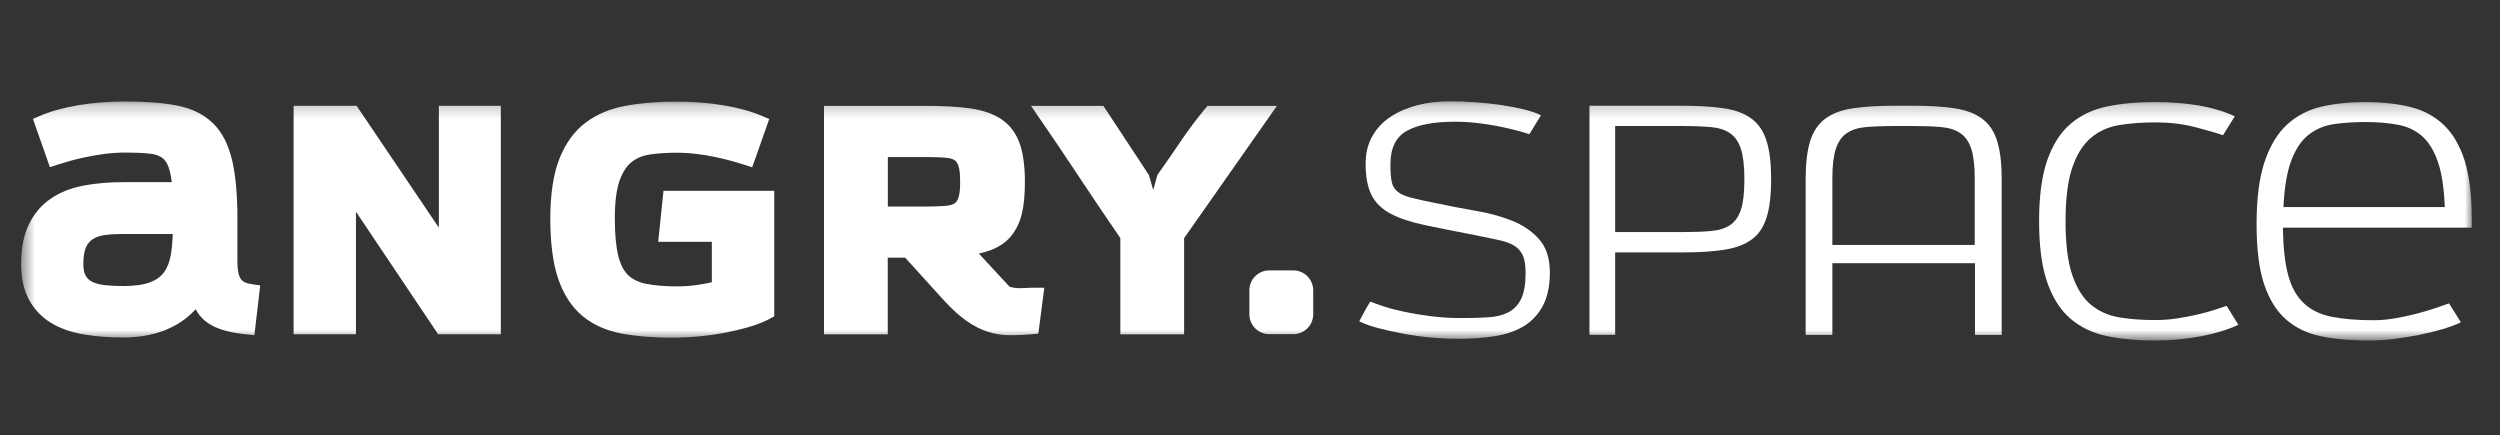
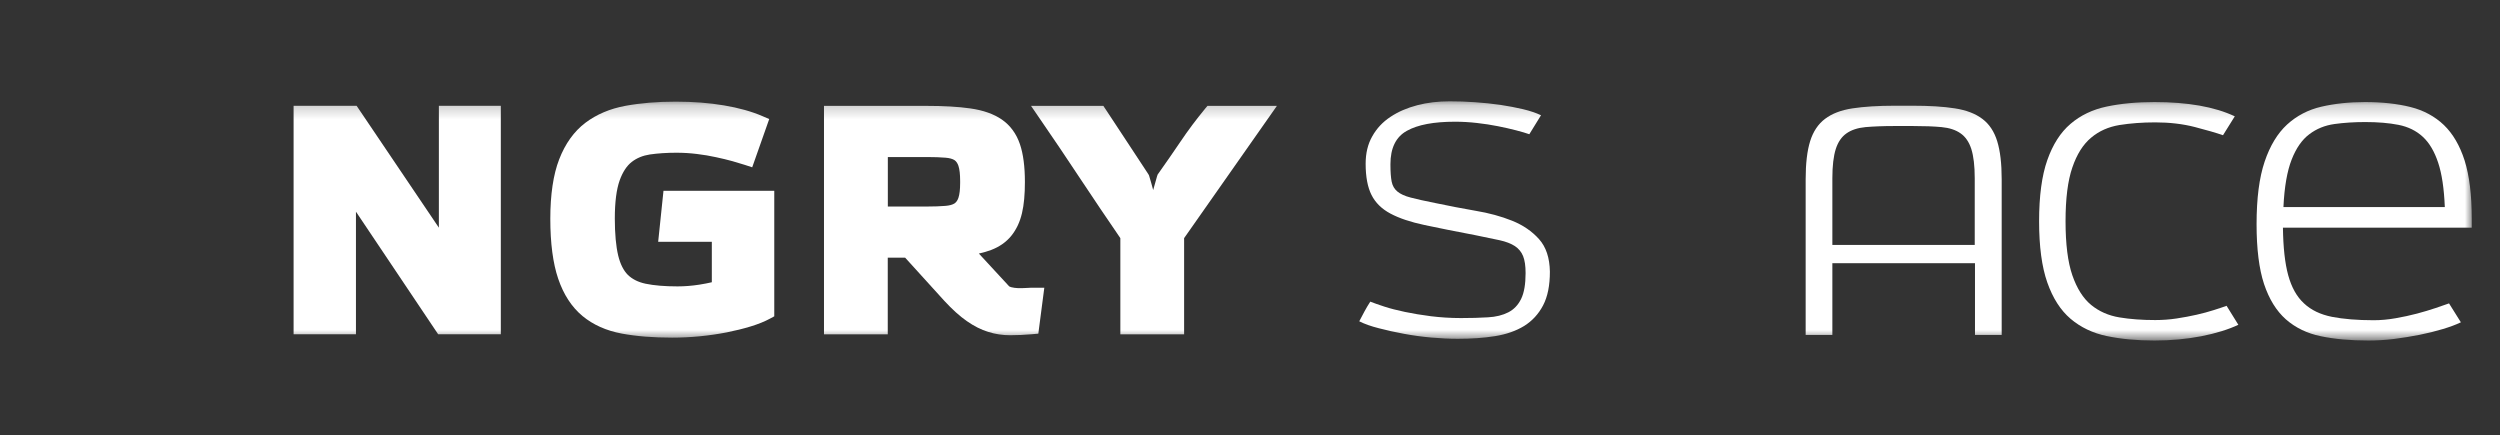
<svg xmlns="http://www.w3.org/2000/svg" width="178" height="31" viewBox="0 0 178 31" fill="none">
  <rect x="0" y="0" width="178" height="31" fill="#333333" stroke="none" />
  <mask id="mask0_2112_577" style="mask-type:luminance" maskUnits="userSpaceOnUse" x="1" y="7" width="175" height="18">
-     <path d="M176 7.219H1.5V24.24H176V7.219Z" fill="white" />
-   </mask>
+     </mask>
  <g mask="url(#mask0_2112_577)">
    <path d="M17.151 19.871C17.057 19.753 16.903 19.429 16.903 18.584V15.568C16.903 13.867 16.779 12.468 16.525 11.405C16.26 10.284 15.805 9.398 15.167 8.778C14.53 8.152 13.674 7.727 12.629 7.521C11.655 7.326 10.438 7.225 9.004 7.225C7.77 7.225 6.613 7.314 5.568 7.491C4.505 7.674 3.584 7.928 2.822 8.259L2.344 8.465L3.554 11.901L4.074 11.73C4.31 11.653 4.605 11.565 4.96 11.464C5.308 11.364 5.703 11.27 6.129 11.181C6.548 11.092 7.008 11.016 7.492 10.951C7.971 10.892 8.461 10.862 8.951 10.862C9.63 10.862 10.208 10.886 10.663 10.939C11.041 10.98 11.342 11.081 11.554 11.24C11.749 11.382 11.902 11.612 12.015 11.931C12.103 12.196 12.18 12.545 12.227 12.97H8.75C7.734 12.97 6.79 13.052 5.934 13.218C5.042 13.389 4.257 13.702 3.614 14.145C2.946 14.599 2.421 15.213 2.055 15.981C1.689 16.73 1.506 17.675 1.506 18.797C1.506 19.8 1.695 20.657 2.067 21.341C2.445 22.032 2.97 22.587 3.643 22.994C4.287 23.384 5.066 23.656 5.951 23.809C6.802 23.957 7.74 24.028 8.756 24.028C10.078 24.028 11.241 23.786 12.204 23.307C12.865 22.983 13.443 22.552 13.928 22.02C14.164 22.445 14.477 22.788 14.86 23.036C15.469 23.437 16.354 23.691 17.564 23.809L18.113 23.862L18.527 20.32L17.983 20.243C17.576 20.196 17.299 20.066 17.151 19.871ZM10.698 20.096C10.232 20.273 9.582 20.367 8.774 20.367C8.295 20.367 7.853 20.344 7.463 20.302C7.115 20.261 6.813 20.184 6.577 20.072C6.382 19.978 6.229 19.842 6.111 19.647C5.993 19.452 5.934 19.175 5.934 18.809C5.934 18.277 5.999 17.87 6.129 17.593C6.247 17.339 6.406 17.15 6.619 17.02C6.849 16.872 7.132 16.778 7.457 16.736C7.835 16.683 8.272 16.66 8.744 16.66H12.298C12.28 17.203 12.239 17.693 12.168 18.118C12.086 18.62 11.926 19.045 11.684 19.375C11.46 19.688 11.135 19.93 10.698 20.096Z" fill="white" />
  </g>
  <mask id="mask1_2112_577" style="mask-type:luminance" maskUnits="userSpaceOnUse" x="1" y="7" width="175" height="18">
    <path d="M176 7.219H1.5V24.24H176V7.219Z" fill="white" />
  </mask>
  <g mask="url(#mask1_2112_577)">
    <path d="M31.248 16.211L25.391 7.533H20.904V23.798H25.344V15.072L31.195 23.798H35.658V7.533H31.248V16.211Z" fill="white" />
  </g>
  <mask id="mask2_2112_577" style="mask-type:luminance" maskUnits="userSpaceOnUse" x="1" y="7" width="175" height="18">
    <path d="M176 7.219H1.5V24.24H176V7.219Z" fill="white" />
  </mask>
  <g mask="url(#mask2_2112_577)">
    <path d="M46.862 17.215H50.682V20.096C50.428 20.155 50.133 20.214 49.797 20.267C49.265 20.35 48.74 20.391 48.238 20.391C47.329 20.391 46.567 20.326 45.971 20.202C45.44 20.09 45.02 19.877 44.708 19.576C44.395 19.263 44.164 18.803 44.017 18.201C43.858 17.54 43.775 16.648 43.775 15.55C43.775 14.393 43.893 13.484 44.117 12.852C44.33 12.256 44.619 11.813 44.973 11.535C45.334 11.252 45.77 11.075 46.272 10.998C46.851 10.915 47.488 10.874 48.161 10.874C48.651 10.874 49.141 10.904 49.62 10.963C50.104 11.022 50.564 11.098 50.983 11.193C51.408 11.281 51.804 11.382 52.152 11.476C52.507 11.577 52.802 11.665 53.038 11.742L53.557 11.913L54.768 8.477L54.29 8.27C53.528 7.94 52.601 7.68 51.544 7.503C50.499 7.326 49.342 7.237 48.108 7.237C46.803 7.237 45.605 7.338 44.548 7.532C43.438 7.733 42.47 8.146 41.679 8.743C40.87 9.357 40.244 10.231 39.813 11.346C39.394 12.427 39.182 13.855 39.182 15.579C39.182 17.315 39.371 18.75 39.742 19.842C40.126 20.976 40.711 21.867 41.472 22.499C42.228 23.125 43.167 23.544 44.265 23.75C45.304 23.945 46.514 24.04 47.854 24.04C48.492 24.04 49.147 24.01 49.815 23.945C50.482 23.88 51.125 23.786 51.733 23.668C52.347 23.544 52.926 23.402 53.445 23.243C53.989 23.077 54.455 22.888 54.833 22.682L55.128 22.522V13.584H47.24L46.862 17.215Z" fill="white" />
  </g>
  <mask id="mask3_2112_577" style="mask-type:luminance" maskUnits="userSpaceOnUse" x="1" y="7" width="175" height="18">
    <path d="M176 7.219H1.5V24.24H176V7.219Z" fill="white" />
  </mask>
  <g mask="url(#mask3_2112_577)">
    <path d="M73.067 20.503C72.873 20.515 72.678 20.521 72.483 20.515C72.306 20.509 72.147 20.485 72.005 20.45C71.898 20.42 71.857 20.391 71.845 20.379L69.696 18.053C70.021 17.982 70.316 17.893 70.582 17.793C71.166 17.569 71.645 17.232 72.005 16.789C72.359 16.352 72.619 15.809 72.766 15.172C72.908 14.575 72.973 13.832 72.973 12.958C72.973 11.866 72.855 10.956 72.619 10.266C72.365 9.516 71.928 8.925 71.332 8.512C70.759 8.117 70.009 7.851 69.094 7.721C68.244 7.597 67.181 7.538 65.93 7.538H58.668V23.803H63.208V18.348H64.448L67.24 21.424C67.801 22.032 68.338 22.516 68.84 22.864C69.348 23.219 69.862 23.479 70.364 23.632C70.865 23.791 71.391 23.868 71.916 23.868C72.406 23.868 72.932 23.845 73.481 23.797L73.929 23.756L74.355 20.485H73.717C73.516 20.479 73.298 20.491 73.067 20.503ZM68.362 12.881V13.023C68.362 13.495 68.321 13.849 68.238 14.091C68.173 14.274 68.085 14.398 67.966 14.481C67.825 14.575 67.606 14.634 67.323 14.658C66.963 14.688 66.52 14.705 65.995 14.705H63.214V11.181H65.995C66.514 11.181 66.957 11.198 67.323 11.228C67.606 11.252 67.825 11.311 67.966 11.405C68.085 11.488 68.173 11.618 68.238 11.801C68.321 12.043 68.362 12.409 68.362 12.881Z" fill="white" />
  </g>
  <mask id="mask4_2112_577" style="mask-type:luminance" maskUnits="userSpaceOnUse" x="1" y="7" width="175" height="18">
    <path d="M176 7.219H1.5V24.24H176V7.219Z" fill="white" />
  </mask>
  <g mask="url(#mask4_2112_577)">
    <path d="M85.974 7.533L85.808 7.733C85.177 8.501 84.586 9.286 84.055 10.077C83.529 10.851 82.998 11.624 82.467 12.368L82.425 12.427L82.384 12.545C82.295 12.864 82.207 13.194 82.106 13.531C82.012 13.177 81.918 12.84 81.823 12.533L81.805 12.474L81.752 12.386C81.251 11.63 80.749 10.868 80.241 10.089C79.727 9.31 79.225 8.542 78.724 7.787L78.558 7.539H73.41L74.012 8.418C74.987 9.835 75.972 11.293 76.935 12.752C77.868 14.163 78.824 15.574 79.769 16.955V23.804H84.309V16.955L90.915 7.539H85.974V7.533Z" fill="white" />
  </g>
  <mask id="mask5_2112_577" style="mask-type:luminance" maskUnits="userSpaceOnUse" x="1" y="7" width="175" height="18">
    <path d="M176 7.219H1.5V24.24H176V7.219Z" fill="white" />
  </mask>
  <g mask="url(#mask5_2112_577)">
-     <path d="M92.084 19.252H90.372C89.593 19.252 88.955 19.884 88.955 20.669V22.375C88.955 23.16 89.587 23.792 90.372 23.792H92.084C92.863 23.792 93.501 23.16 93.501 22.375V20.669C93.501 19.89 92.863 19.252 92.084 19.252Z" fill="white" />
-   </g>
+     </g>
  <mask id="mask6_2112_577" style="mask-type:luminance" maskUnits="userSpaceOnUse" x="1" y="7" width="175" height="18">
    <path d="M176 7.219H1.5V24.24H176V7.219Z" fill="white" />
  </mask>
  <g mask="url(#mask6_2112_577)">
    <path d="M175.215 22.948C174.861 23.119 174.43 23.278 173.916 23.432C173.408 23.585 172.859 23.721 172.275 23.839C171.69 23.957 171.082 24.052 170.457 24.134C169.831 24.211 169.217 24.246 168.626 24.246C167.357 24.246 166.229 24.146 165.243 23.939C164.263 23.739 163.431 23.331 162.752 22.735C162.073 22.133 161.559 21.294 161.199 20.22C160.845 19.145 160.668 17.723 160.668 15.963C160.668 14.133 160.857 12.651 161.241 11.512C161.624 10.378 162.156 9.498 162.841 8.867C163.525 8.241 164.34 7.816 165.279 7.597C166.218 7.379 167.257 7.267 168.39 7.267C169.612 7.267 170.693 7.385 171.631 7.621C172.57 7.857 173.361 8.288 174.005 8.902C174.648 9.522 175.138 10.361 175.481 11.429C175.817 12.498 175.988 13.867 175.988 15.55V16.211H162.545C162.563 17.616 162.687 18.75 162.923 19.606C163.159 20.462 163.531 21.129 164.045 21.601C164.553 22.08 165.214 22.392 166.029 22.558C166.843 22.717 167.835 22.8 169.004 22.8C169.512 22.8 170.031 22.753 170.569 22.658C171.1 22.564 171.608 22.457 172.092 22.328C172.576 22.198 173.013 22.068 173.414 21.932C173.81 21.796 174.129 21.69 174.371 21.601L175.215 22.948ZM174.07 14.735C174.017 13.431 173.863 12.38 173.597 11.583C173.332 10.786 172.972 10.171 172.505 9.741C172.039 9.31 171.46 9.026 170.775 8.89C170.091 8.755 169.299 8.69 168.396 8.69C167.617 8.69 166.891 8.737 166.212 8.831C165.533 8.926 164.936 9.168 164.423 9.558C163.903 9.947 163.484 10.549 163.165 11.364C162.846 12.179 162.646 13.306 162.581 14.741H174.07V14.735Z" fill="white" />
  </g>
  <mask id="mask7_2112_577" style="mask-type:luminance" maskUnits="userSpaceOnUse" x="1" y="7" width="175" height="18">
    <path d="M176 7.219H1.5V24.24H176V7.219Z" fill="white" />
  </mask>
  <g mask="url(#mask7_2112_577)">
    <path d="M108.888 9.557C108.652 9.475 108.339 9.38 107.949 9.28C107.56 9.18 107.129 9.079 106.651 8.985C106.178 8.89 105.676 8.814 105.151 8.755C104.626 8.695 104.112 8.666 103.598 8.666C102.087 8.666 100.947 8.879 100.168 9.315C99.389 9.746 98.999 10.537 98.999 11.695C98.999 12.238 99.029 12.651 99.088 12.94C99.147 13.23 99.282 13.46 99.495 13.637C99.708 13.814 100.026 13.962 100.446 14.068C100.871 14.18 101.455 14.31 102.199 14.458C103.15 14.658 104.1 14.841 105.056 15.007C106.013 15.166 106.881 15.402 107.66 15.715C108.439 16.028 109.077 16.465 109.579 17.026C110.081 17.587 110.335 18.354 110.352 19.34C110.352 20.326 110.193 21.123 109.868 21.743C109.543 22.363 109.095 22.847 108.522 23.207C107.943 23.561 107.253 23.803 106.45 23.933C105.647 24.063 104.761 24.122 103.793 24.122C103.197 24.122 102.571 24.093 101.91 24.034C101.249 23.975 100.599 23.886 99.967 23.768C99.33 23.65 98.734 23.52 98.178 23.372C97.618 23.231 97.151 23.065 96.779 22.877C96.915 22.623 97.039 22.387 97.157 22.162C97.275 21.944 97.411 21.713 97.564 21.477C97.818 21.578 98.155 21.696 98.568 21.831C98.981 21.967 99.472 22.091 100.032 22.209C100.593 22.328 101.207 22.428 101.886 22.516C102.565 22.599 103.274 22.646 104.023 22.646C104.738 22.646 105.375 22.629 105.942 22.593C106.509 22.564 106.993 22.44 107.389 22.239C107.784 22.038 108.091 21.719 108.304 21.282C108.516 20.852 108.622 20.238 108.622 19.441C108.622 18.933 108.563 18.531 108.445 18.236C108.327 17.941 108.132 17.705 107.861 17.522C107.589 17.345 107.223 17.203 106.769 17.103C106.314 17.002 105.741 16.884 105.062 16.748C103.64 16.477 102.429 16.235 101.426 16.022C100.428 15.81 99.619 15.538 98.999 15.207C98.379 14.877 97.93 14.434 97.653 13.885C97.376 13.336 97.234 12.592 97.234 11.659C97.234 10.915 97.387 10.26 97.706 9.705C98.019 9.144 98.45 8.684 99.005 8.318C99.554 7.952 100.192 7.68 100.912 7.491C101.632 7.302 102.4 7.214 103.214 7.214C103.811 7.214 104.413 7.231 105.033 7.279C105.653 7.32 106.249 7.385 106.828 7.467C107.406 7.556 107.943 7.656 108.439 7.774C108.941 7.893 109.366 8.04 109.721 8.205L108.888 9.557Z" fill="white" />
  </g>
  <mask id="mask8_2112_577" style="mask-type:luminance" maskUnits="userSpaceOnUse" x="1" y="7" width="175" height="18">
-     <path d="M176 7.219H1.5V24.24H176V7.219Z" fill="white" />
-   </mask>
+     </mask>
  <g mask="url(#mask8_2112_577)">
    <path d="M113.17 23.845V7.527H119.753C120.957 7.527 121.967 7.592 122.775 7.716C123.59 7.84 124.24 8.093 124.73 8.465C125.22 8.837 125.574 9.369 125.786 10.053C125.999 10.738 126.105 11.642 126.105 12.763C126.105 13.879 125.999 14.782 125.786 15.467C125.574 16.152 125.226 16.683 124.73 17.044C124.24 17.41 123.584 17.652 122.775 17.782C121.967 17.912 120.951 17.971 119.753 17.971H115V23.839H113.17V23.845ZM124.198 12.687C124.198 11.807 124.116 11.116 123.956 10.614C123.797 10.113 123.543 9.741 123.195 9.498C122.846 9.251 122.392 9.103 121.837 9.05C121.276 9.003 120.603 8.973 119.806 8.973H115V16.524H119.806C120.603 16.524 121.282 16.5 121.837 16.447C122.398 16.4 122.846 16.253 123.195 16.016C123.543 15.78 123.797 15.414 123.956 14.924C124.116 14.434 124.198 13.738 124.198 12.84V12.687Z" fill="white" />
  </g>
  <mask id="mask9_2112_577" style="mask-type:luminance" maskUnits="userSpaceOnUse" x="1" y="7" width="175" height="18">
    <path d="M176 7.219H1.5V24.24H176V7.219Z" fill="white" />
  </mask>
  <g mask="url(#mask9_2112_577)">
    <path d="M159.371 23.125C158.656 23.461 157.782 23.733 156.737 23.939C155.698 24.14 154.583 24.246 153.396 24.246C152.144 24.246 151.011 24.14 150.001 23.927C148.992 23.715 148.136 23.302 147.421 22.694C146.707 22.085 146.158 21.224 145.768 20.114C145.378 19.004 145.184 17.551 145.184 15.757C145.184 13.962 145.378 12.504 145.768 11.399C146.158 10.29 146.707 9.428 147.421 8.82C148.13 8.211 148.992 7.798 150.001 7.586C151.011 7.373 152.138 7.267 153.396 7.267C155.769 7.267 157.676 7.603 159.117 8.282L158.278 9.628C157.788 9.457 157.115 9.262 156.271 9.044C155.421 8.825 154.482 8.713 153.449 8.713C152.534 8.713 151.684 8.778 150.904 8.902C150.125 9.032 149.452 9.327 148.885 9.806C148.319 10.278 147.87 10.986 147.551 11.925C147.226 12.864 147.067 14.139 147.067 15.751C147.067 17.374 147.226 18.661 147.551 19.6C147.876 20.539 148.319 21.241 148.885 21.708C149.452 22.174 150.125 22.469 150.904 22.599C151.684 22.729 152.534 22.788 153.449 22.788C153.957 22.788 154.464 22.753 154.972 22.676C155.48 22.599 155.952 22.511 156.395 22.41C156.838 22.31 157.245 22.198 157.617 22.08C157.989 21.962 158.296 21.861 158.532 21.773L159.371 23.125Z" fill="white" />
  </g>
  <mask id="mask10_2112_577" style="mask-type:luminance" maskUnits="userSpaceOnUse" x="1" y="7" width="175" height="18">
    <path d="M176 7.219H1.5V24.24H176V7.219Z" fill="white" />
  </mask>
  <g mask="url(#mask10_2112_577)">
    <path d="M142.52 12.763C142.52 11.642 142.414 10.744 142.201 10.053C141.989 9.369 141.64 8.837 141.144 8.465C140.654 8.093 139.999 7.84 139.19 7.716C138.375 7.586 137.366 7.527 136.167 7.527H136.043H135.235H134.916C133.711 7.527 132.702 7.592 131.893 7.716C131.078 7.84 130.429 8.093 129.939 8.465C129.449 8.837 129.095 9.369 128.882 10.053C128.669 10.738 128.563 11.642 128.563 12.763C128.563 12.899 128.557 23.715 128.563 23.845H130.464C130.464 23.798 130.464 21.324 130.464 18.738H140.619C140.619 21.324 140.619 23.798 140.619 23.845H142.52C142.52 23.715 142.52 12.899 142.52 12.763ZM130.464 17.439C130.464 15.048 130.464 12.887 130.464 12.84V12.687C130.464 11.807 130.547 11.116 130.706 10.614C130.866 10.113 131.12 9.741 131.468 9.498C131.816 9.251 132.271 9.103 132.826 9.05C133.387 9.003 134.06 8.973 134.857 8.973H135.229H136.037H136.209C137.006 8.973 137.685 8.997 138.24 9.05C138.8 9.103 139.249 9.251 139.597 9.498C139.946 9.741 140.2 10.118 140.359 10.614C140.518 11.116 140.601 11.807 140.601 12.687V12.84C140.601 12.887 140.601 15.048 140.601 17.439H130.464Z" fill="white" />
  </g>
</svg>